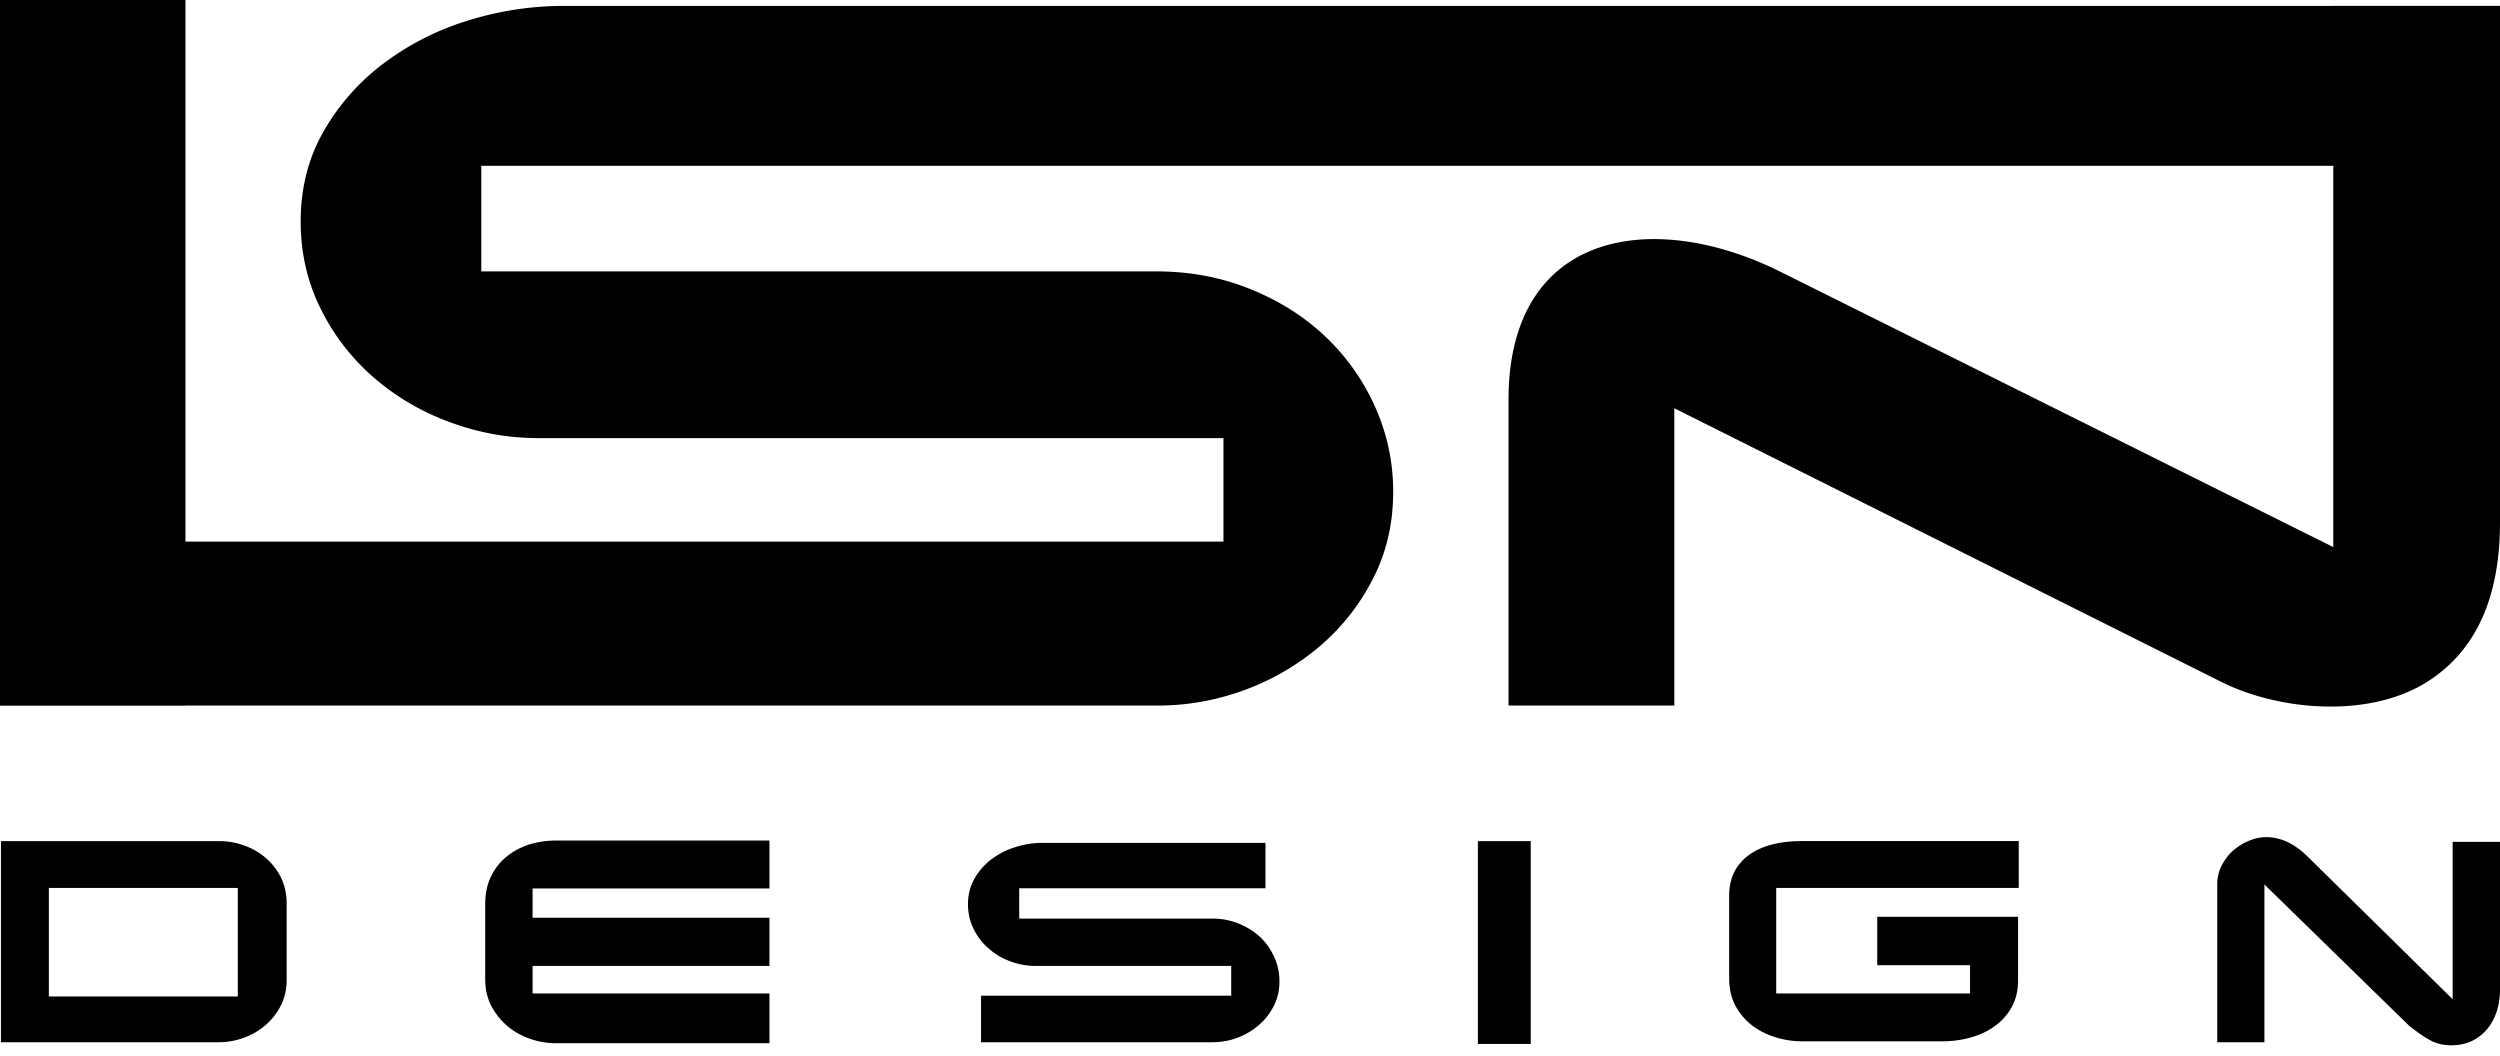
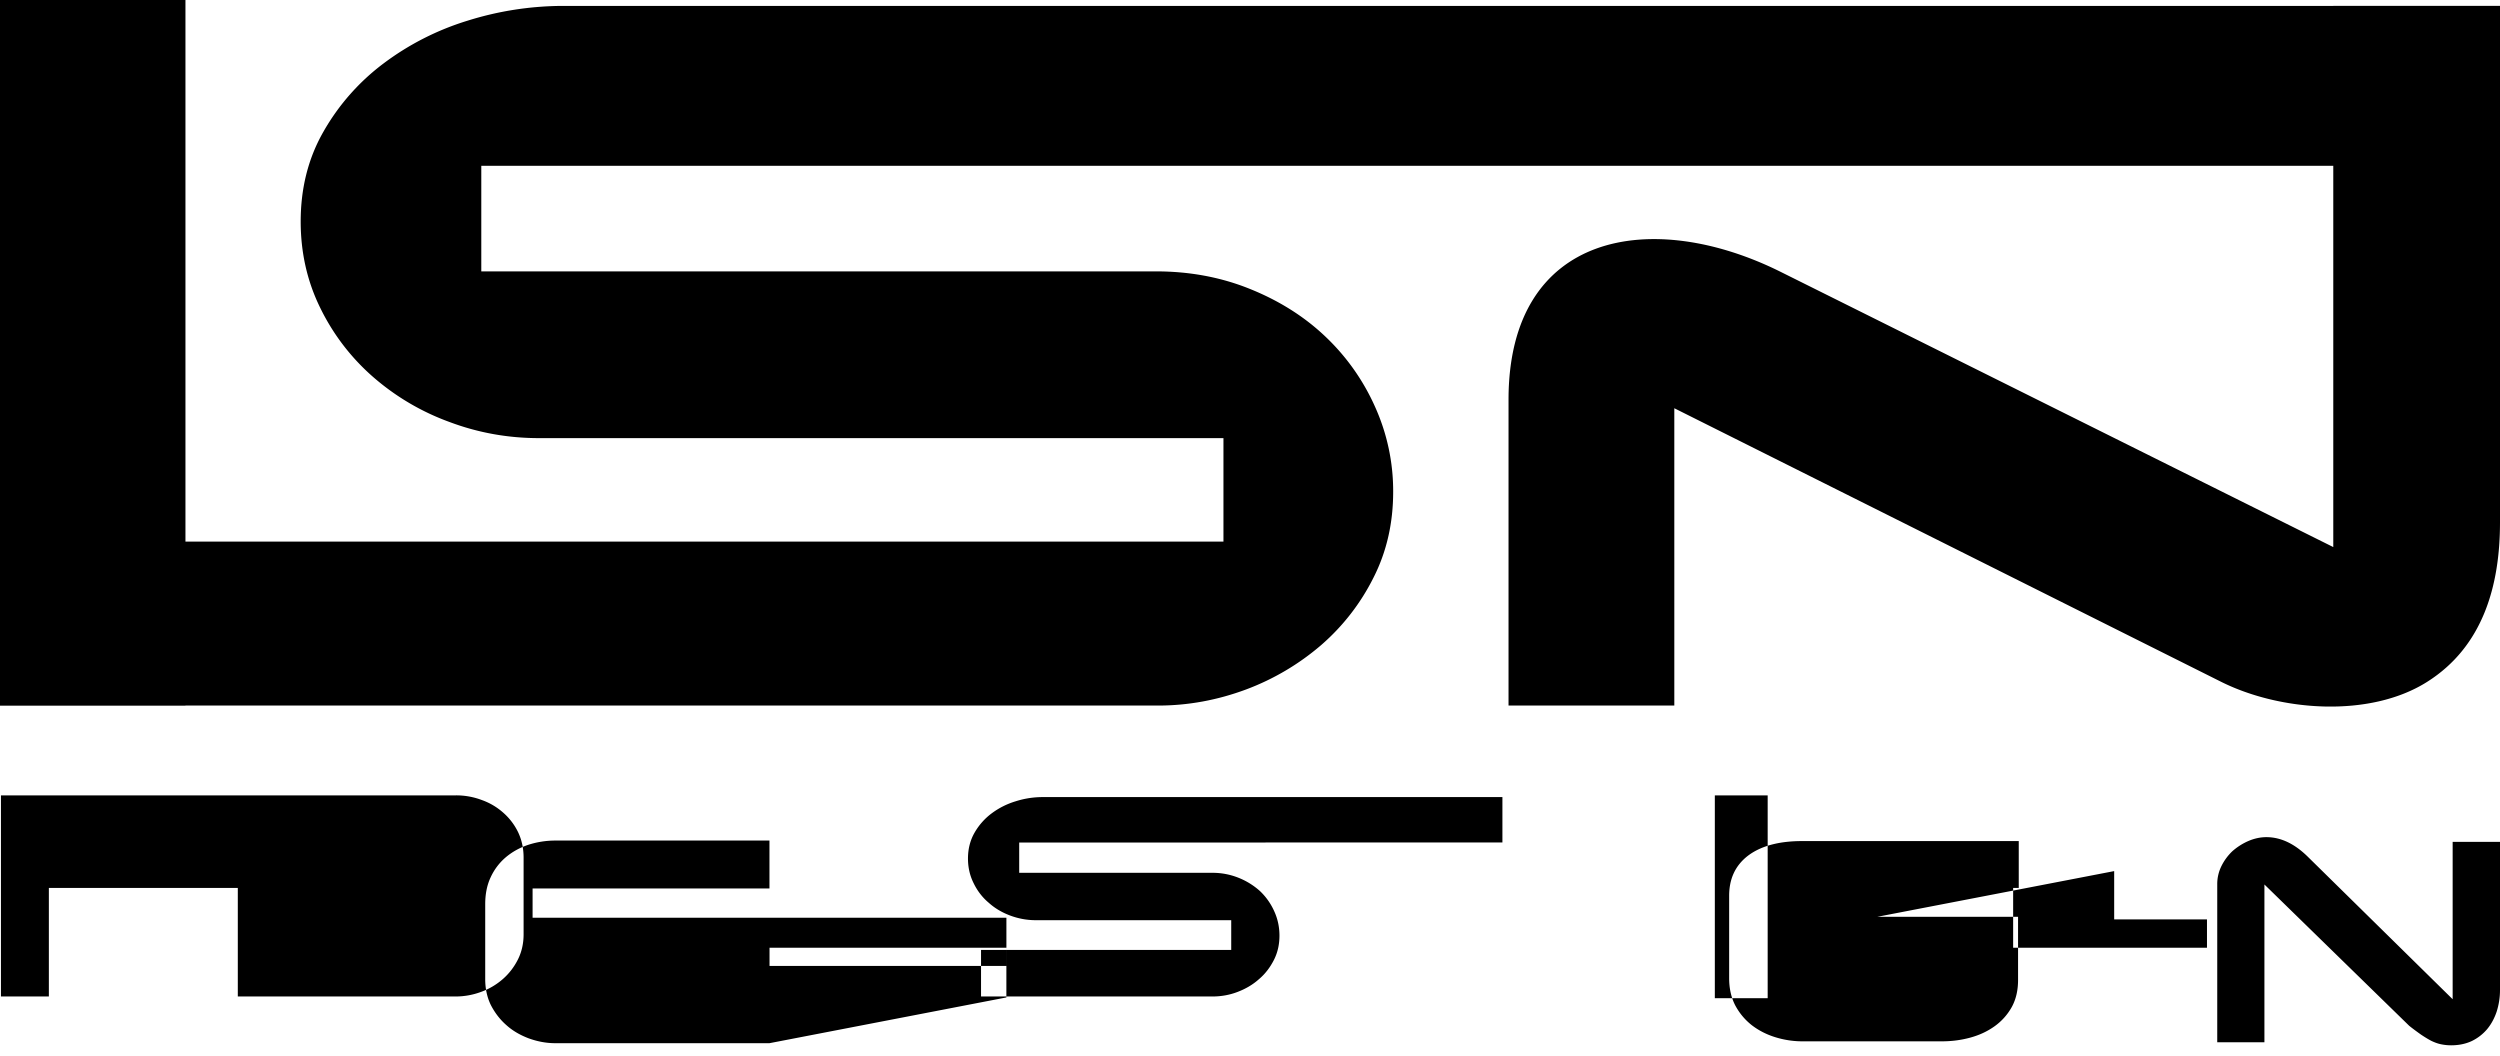
<svg xmlns="http://www.w3.org/2000/svg" width="116" height="49" viewBox="0 0 116 49" fill="none">
-   <path fill-rule="evenodd" clip-rule="evenodd" d="M102.88 48.36h2.189v-7.32l6.717 6.556c.18.144.367.281.556.415.155.103.309.2.472.285.139.066.289.126.442.156.158.034.318.05.477.05.33 0 .658-.057.962-.2.272-.133.51-.317.708-.55.2-.241.343-.518.443-.815a3.31 3.31 0 00.154-1v-6.873h-2.197v7.3l-6.727-6.617c-.52-.511-1.159-.903-1.914-.903-.293 0-.579.066-.847.183a2.818 2.818 0 00-.738.474 2.456 2.456 0 00-.504.688 1.879 1.879 0 00-.193.833v7.337zM69.996 32.737h7.692V18.942l25.379 12.697c2.735 1.363 6.883 1.684 9.548.002 2.604-1.642 3.385-4.482 3.385-7.409V.272h-7.736v.002h-82.12a14.91 14.91 0 00-4.45.686 12.667 12.667 0 00-3.896 1.983 10.345 10.345 0 00-2.78 3.149c-.745 1.292-1.066 2.707-1.066 4.187 0 1.409.29 2.761.916 4.024a10.15 10.15 0 002.45 3.193 11.232 11.232 0 003.534 2.083c1.336.503 2.726.75 4.154.75h31.762v4.802H8.605V0H0v32.743h8.605v-.005h45.13c1.4 0 2.763-.255 4.081-.746a11.53 11.53 0 003.49-2.064 10.12 10.12 0 002.424-3.126c.634-1.247.913-2.59.913-3.977a9.504 9.504 0 00-.85-3.971 10.206 10.206 0 00-2.317-3.258c-1.012-.957-2.2-1.677-3.49-2.194-1.388-.56-2.85-.81-4.349-.81H22.332v-4.9h85.932v17.692L82.614 12.61c-5.944-2.958-12.618-1.895-12.618 5.938v14.19zm-58.96 13.5H2.267V41.2h8.767v5.037zM.042 48.36h10.086a3.39 3.39 0 001.202-.214 3.16 3.16 0 001.014-.6c.292-.257.525-.564.699-.915.18-.363.258-.755.258-1.157v-3.557c0-.408-.077-.805-.253-1.176a2.847 2.847 0 00-.688-.906 3.001 3.001 0 00-.996-.59 3.34 3.34 0 00-1.2-.217H.044v9.332zm35.66.044v-2.307h-10.99V44.82h10.991v-2.237H24.712v-1.357h10.991v-2.224h-9.914a4.08 4.08 0 00-1.294.203c-.38.129-.729.32-1.034.579-.3.257-.534.572-.696.926-.183.39-.251.816-.251 1.25v3.471c0 .418.078.828.26 1.2.183.356.419.67.722.935.302.272.653.468 1.04.615.393.142.803.223 1.223.223h9.944zm23.016-7.19v-2.106H48.385a4.13 4.13 0 00-1.265.197 3.588 3.588 0 00-1.112.562 2.94 2.94 0 00-.792.898c-.209.367-.302.77-.302 1.194 0 .397.082.786.263 1.145.167.346.402.657.698.905.295.266.633.46 1.002.597.382.143.782.214 1.188.214h9.064v1.38H45.52v2.16h10.74c.397 0 .789-.068 1.159-.21.369-.14.703-.331.994-.591.296-.249.521-.551.694-.889.182-.358.26-.736.26-1.133 0-.394-.078-.774-.243-1.133a2.945 2.945 0 00-.656-.93 3.308 3.308 0 00-.998-.621 3.217 3.217 0 00-1.235-.231h-8.944v-1.407H58.72zm12.308-2.186h-2.452v9.41h2.452v-9.41zm16.078 3.514v2.242h4.306v1.313h-8.994V41.2H93.67v-2.174H83.614c-.858 0-1.798.145-2.504.676-.612.469-.877 1.102-.877 1.862v3.825c0 .44.08.868.28 1.257.192.36.443.662.761.916.33.255.699.44 1.092.562a4.26 4.26 0 001.288.194h6.445c.443 0 .88-.053 1.312-.17.408-.11.787-.28 1.133-.526.328-.234.6-.534.798-.889.214-.385.296-.821.296-1.26V42.54h-6.533z" fill="#000" />
+   <path fill-rule="evenodd" clip-rule="evenodd" d="M102.88 48.36h2.189v-7.32l6.717 6.556c.18.144.367.281.556.415.155.103.309.2.472.285.139.066.289.126.442.156.158.034.318.05.477.05.33 0 .658-.057.962-.2.272-.133.51-.317.708-.55.2-.241.343-.518.443-.815a3.31 3.31 0 00.154-1v-6.873h-2.197v7.3l-6.727-6.617c-.52-.511-1.159-.903-1.914-.903-.293 0-.579.066-.847.183a2.818 2.818 0 00-.738.474 2.456 2.456 0 00-.504.688 1.879 1.879 0 00-.193.833v7.337zM69.996 32.737h7.692V18.942l25.379 12.697c2.735 1.363 6.883 1.684 9.548.002 2.604-1.642 3.385-4.482 3.385-7.409V.272h-7.736v.002h-82.12a14.91 14.91 0 00-4.45.686 12.667 12.667 0 00-3.896 1.983 10.345 10.345 0 00-2.78 3.149c-.745 1.292-1.066 2.707-1.066 4.187 0 1.409.29 2.761.916 4.024a10.15 10.15 0 002.45 3.193 11.232 11.232 0 003.534 2.083c1.336.503 2.726.75 4.154.75h31.762v4.802H8.605V0H0v32.743h8.605v-.005h45.13c1.4 0 2.763-.255 4.081-.746a11.53 11.53 0 003.49-2.064 10.12 10.12 0 002.424-3.126c.634-1.247.913-2.59.913-3.977a9.504 9.504 0 00-.85-3.971 10.206 10.206 0 00-2.317-3.258c-1.012-.957-2.2-1.677-3.49-2.194-1.388-.56-2.85-.81-4.349-.81H22.332v-4.9h85.932v17.692L82.614 12.61c-5.944-2.958-12.618-1.895-12.618 5.938v14.19zm-58.96 13.5H2.267V41.2h8.767v5.037zh10.086a3.39 3.39 0 001.202-.214 3.16 3.16 0 001.014-.6c.292-.257.525-.564.699-.915.18-.363.258-.755.258-1.157v-3.557c0-.408-.077-.805-.253-1.176a2.847 2.847 0 00-.688-.906 3.001 3.001 0 00-.996-.59 3.34 3.34 0 00-1.2-.217H.044v9.332zm35.66.044v-2.307h-10.99V44.82h10.991v-2.237H24.712v-1.357h10.991v-2.224h-9.914a4.08 4.08 0 00-1.294.203c-.38.129-.729.32-1.034.579-.3.257-.534.572-.696.926-.183.39-.251.816-.251 1.25v3.471c0 .418.078.828.26 1.2.183.356.419.67.722.935.302.272.653.468 1.04.615.393.142.803.223 1.223.223h9.944zm23.016-7.19v-2.106H48.385a4.13 4.13 0 00-1.265.197 3.588 3.588 0 00-1.112.562 2.94 2.94 0 00-.792.898c-.209.367-.302.77-.302 1.194 0 .397.082.786.263 1.145.167.346.402.657.698.905.295.266.633.46 1.002.597.382.143.782.214 1.188.214h9.064v1.38H45.52v2.16h10.74c.397 0 .789-.068 1.159-.21.369-.14.703-.331.994-.591.296-.249.521-.551.694-.889.182-.358.26-.736.26-1.133 0-.394-.078-.774-.243-1.133a2.945 2.945 0 00-.656-.93 3.308 3.308 0 00-.998-.621 3.217 3.217 0 00-1.235-.231h-8.944v-1.407H58.72zm12.308-2.186h-2.452v9.41h2.452v-9.41zm16.078 3.514v2.242h4.306v1.313h-8.994V41.2H93.67v-2.174H83.614c-.858 0-1.798.145-2.504.676-.612.469-.877 1.102-.877 1.862v3.825c0 .44.08.868.28 1.257.192.36.443.662.761.916.33.255.699.44 1.092.562a4.26 4.26 0 001.288.194h6.445c.443 0 .88-.053 1.312-.17.408-.11.787-.28 1.133-.526.328-.234.6-.534.798-.889.214-.385.296-.821.296-1.26V42.54h-6.533z" fill="#000" />
</svg>